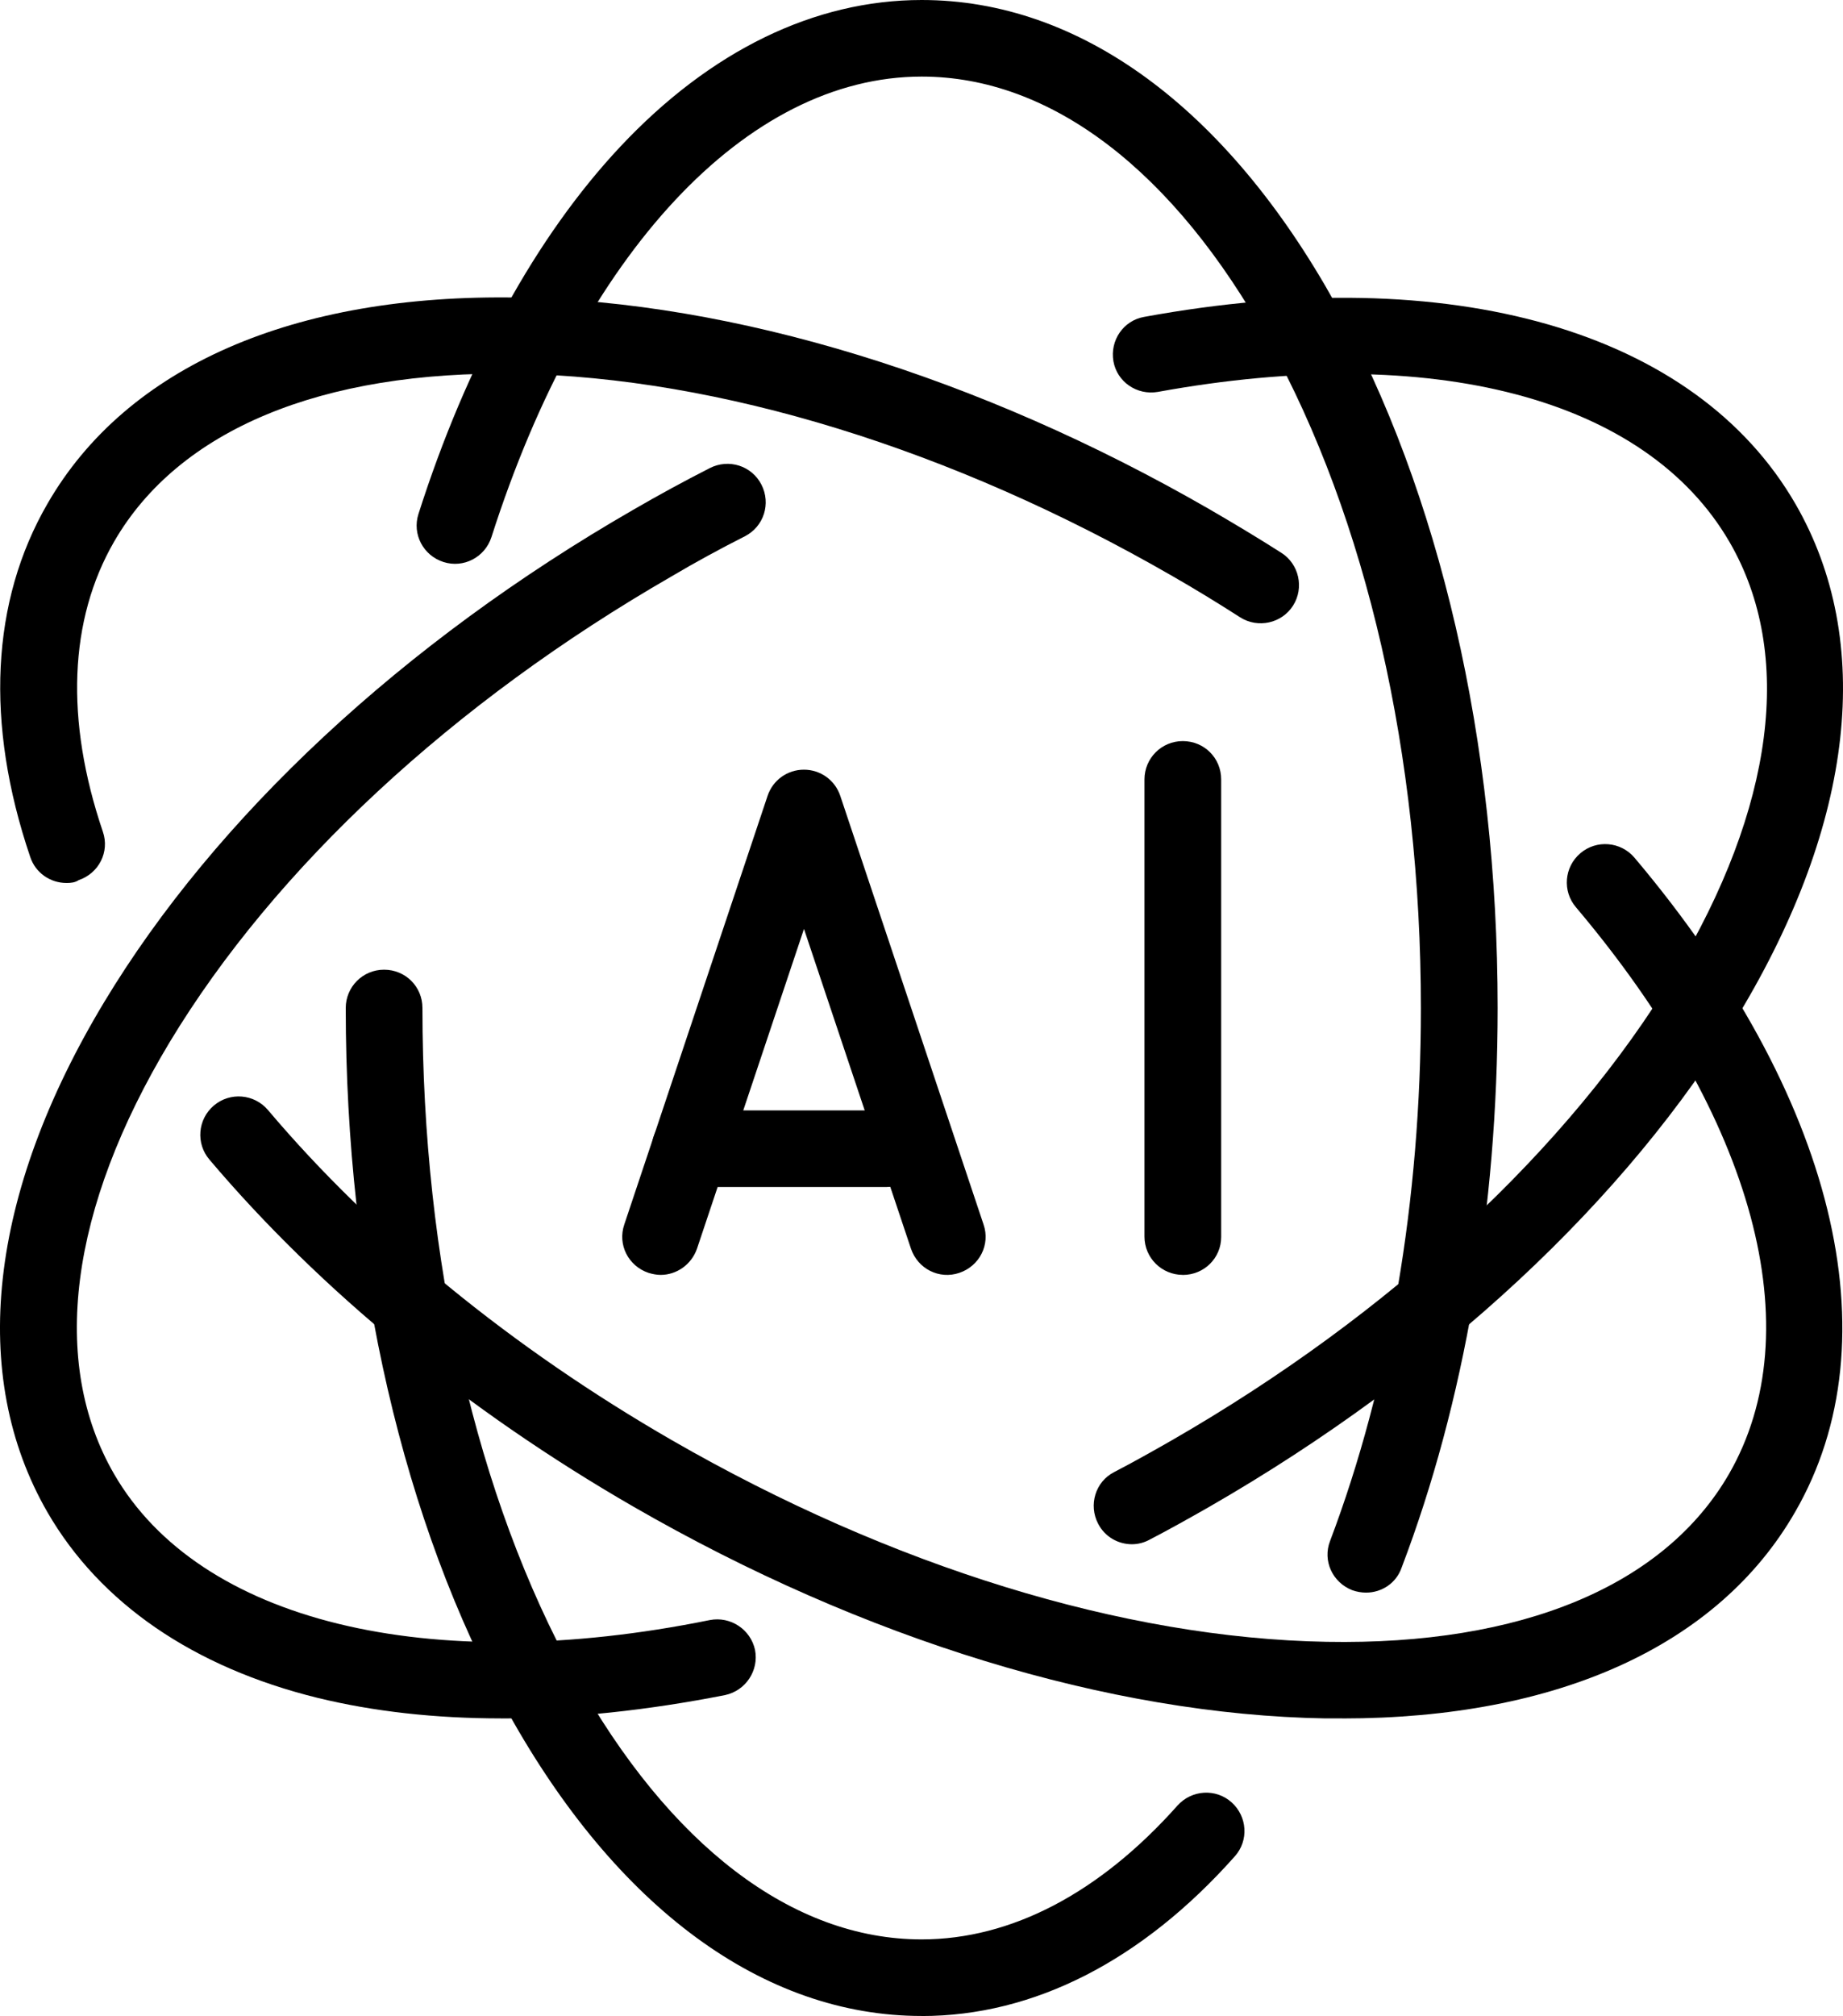
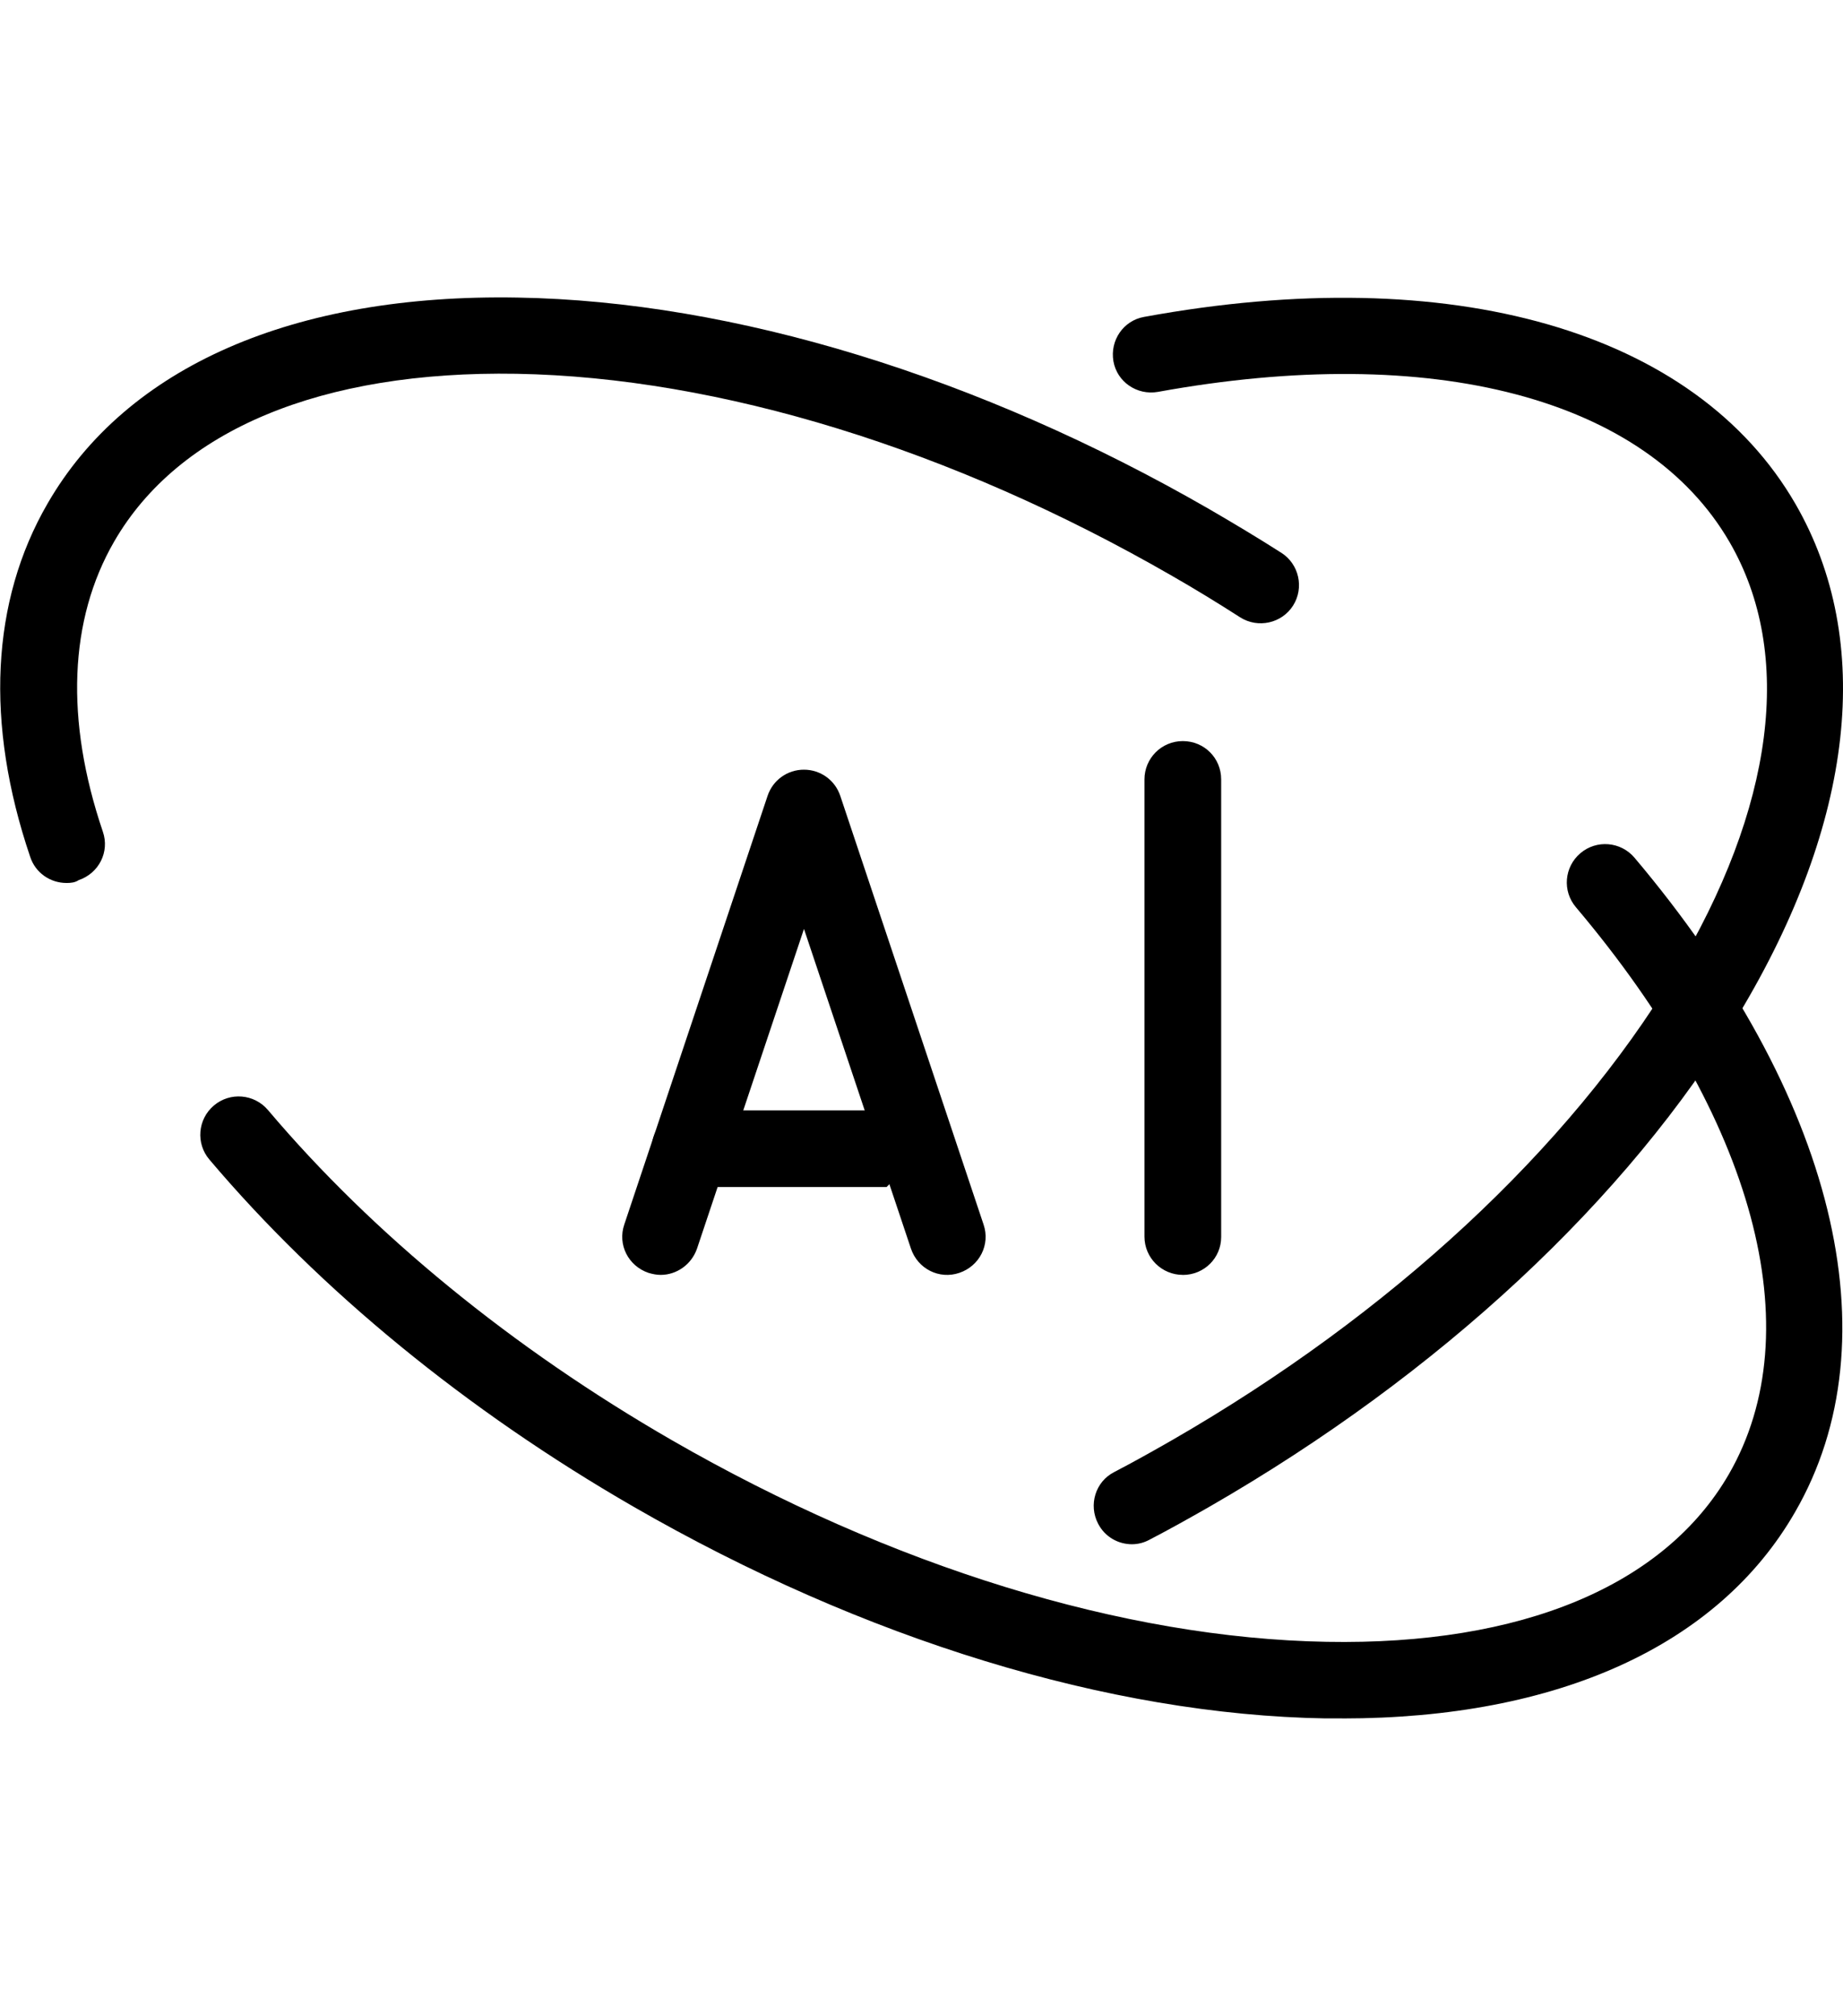
<svg xmlns="http://www.w3.org/2000/svg" id="Layer_1" data-name="Layer 1" viewBox="0 0 336.63 368">
  <defs>
    <style>
      .cls-1 {
        fill: none;
      }

      .cls-2 {
        clip-path: url(#clippath-1);
      }

      .cls-3 {
        clip-path: url(#clippath);
      }
    </style>
    <clipPath id="clippath">
      <rect class="cls-1" x="62.21" y="176.91" width="165.33" height="191.09" />
    </clipPath>
    <clipPath id="clippath-1">
-       <rect class="cls-1" x="75.54" y="0" width="198.67" height="291.57" />
-     </clipPath>
+       </clipPath>
  </defs>
  <g class="cls-3">
-     <path d="M168.35,368c-28.9,0-55.73-19.72-75.56-55.42-19.09-34.44-29.64-80.07-29.64-128.58,0-3.83,3.09-6.99,7-6.99s7.01,3.09,7.01,6.99c0,46.15,9.88,89.35,27.86,121.81,17.25,31.06,39.73,48.21,63.32,48.21,16.36,0,32.51-8.46,46.73-24.43,2.58-2.88,7.01-3.17,9.88-.59,2.88,2.57,3.17,6.99.59,9.86-16.95,19.06-36.71,29.15-57.2,29.15Z" />
-   </g>
+     </g>
  <g class="cls-2">
    <path d="M249.51,290.72c-.81,0-1.69-.15-2.51-.44-3.61-1.4-5.46-5.38-4.06-8.98,10.84-28.64,16.59-62.27,16.59-97.23,0-46.15-9.88-89.35-27.86-121.81-17.25-31.13-39.73-48.28-63.32-48.28-31.92,0-61.99,32.16-78.58,84.05-1.18,3.68-5.08,5.74-8.77,4.56s-5.75-5.08-4.57-8.76c8.78-27.53,21.53-50.71,36.86-67.05C129.72,9.28,148.74,0,168.35,0c28.9,0,55.73,19.72,75.56,55.42,19.09,34.44,29.64,80.08,29.64,128.58,0,36.65-6.04,71.98-17.54,102.16-.96,2.8-3.61,4.56-6.49,4.56Z" />
  </g>
  <path d="M12.14,161.18c-2.95,0-5.67-1.84-6.63-4.78-8.26-24.36-7.15-46.66,3.17-64.47,14.45-25.03,44.97-38.34,85.88-37.61,39.44.66,84.33,14.43,126.35,38.64,4.43,2.57,8.85,5.22,13.13,7.95,3.24,2.06,4.2,6.4,2.14,9.64-2.06,3.24-6.41,4.2-9.66,2.14-4.13-2.65-8.33-5.22-12.6-7.66-40.03-23.04-82.49-36.14-119.57-36.8-35.6-.59-61.7,10.23-73.49,30.61-8.26,14.28-8.99,32.6-2.07,52.99,1.26,3.68-.73,7.58-4.42,8.83-.66.44-1.4.52-2.21.52Z" />
  <path d="M245.16,313.68h-3.09c-39.44-.66-84.33-14.42-126.35-38.64-30.52-17.59-57.28-39.52-77.47-63.37-2.51-2.94-2.14-7.36.81-9.86,2.95-2.51,7.37-2.14,9.88.81,19.17,22.67,44.67,43.5,73.79,60.28,40.03,23.04,82.49,36.14,119.57,36.8,35.6.66,61.7-10.23,73.49-30.61,15.11-26.2,4.72-64.84-27.94-103.48-2.51-2.94-2.14-7.36.81-9.86,2.95-2.51,7.37-2.14,9.88.81,36.56,43.28,47.55,87.95,29.34,119.45-14.01,24.36-43.34,37.68-82.71,37.68Z" />
  <path d="M206.76,281.89c-2.51,0-4.94-1.33-6.19-3.76-1.77-3.39-.52-7.66,2.95-9.42,3.54-1.84,7.08-3.83,10.54-5.81,40.03-23.04,72.54-53.29,91.7-85.01,18.36-30.47,21.97-58.51,10.17-78.9-15.26-26.35-54.26-36.58-104.45-27.45-3.83.66-7.45-1.84-8.11-5.59-.66-3.83,1.84-7.44,5.6-8.1,56.17-10.3,100.69,2.51,118.98,34.15,14.45,25.03,10.76,58.07-10.32,93.1-20.34,33.78-54.63,65.72-96.72,89.94-3.61,2.06-7.3,4.13-10.98,6.04-.96.52-2.07.81-3.17.81Z" />
-   <path d="M91.54,313.68c-12.02,0-23.3-1.25-33.54-3.75-22.7-5.59-39.73-17.3-49.32-33.86-14.45-25.02-10.76-58.07,10.32-93.1,20.34-33.78,54.63-65.72,96.71-89.94,4.57-2.65,9.29-5.22,13.93-7.58,3.47-1.77,7.67-.44,9.44,3.02s.44,7.65-3.02,9.42c-4.5,2.28-8.99,4.71-13.34,7.29-40.03,23.04-72.54,53.29-91.7,85.01-18.35,30.47-21.97,58.51-10.17,78.9,15.55,26.86,57.28,37.09,108.8,26.64,3.76-.73,7.45,1.69,8.26,5.45.73,3.76-1.7,7.43-5.46,8.24-14.22,2.8-28.01,4.27-40.91,4.27Z" />
  <path d="M120.66,232.72c-.74,0-1.47-.15-2.21-.37-3.69-1.25-5.68-5.15-4.42-8.83l26.17-78.24c.96-2.87,3.61-4.78,6.64-4.78s5.68,1.91,6.64,4.78l26.17,78.24c1.26,3.68-.73,7.58-4.42,8.83-3.68,1.25-7.59-.73-8.84-4.42l-19.54-58.36-19.54,58.36c-1.03,2.95-3.76,4.79-6.63,4.79Z" />
-   <path d="M161.94,216.68h-35.9c-3.83,0-7.01-3.09-7.01-6.99s3.1-6.99,7.01-6.99h35.9c3.83,0,7,3.09,7,6.99s-3.09,6.99-7,6.99Z" />
+   <path d="M161.94,216.68h-35.9c-3.83,0-7.01-3.09-7.01-6.99s3.1-6.99,7.01-6.99h35.9c3.83,0,7,3.09,7,6.99Z" />
  <path d="M216.04,232.72c-3.83,0-7-3.09-7-6.99v-83.46c0-3.83,3.09-6.99,7-6.99s7.01,3.09,7.01,6.99v83.54c0,3.82-3.1,6.92-7.01,6.92Z" />
</svg>